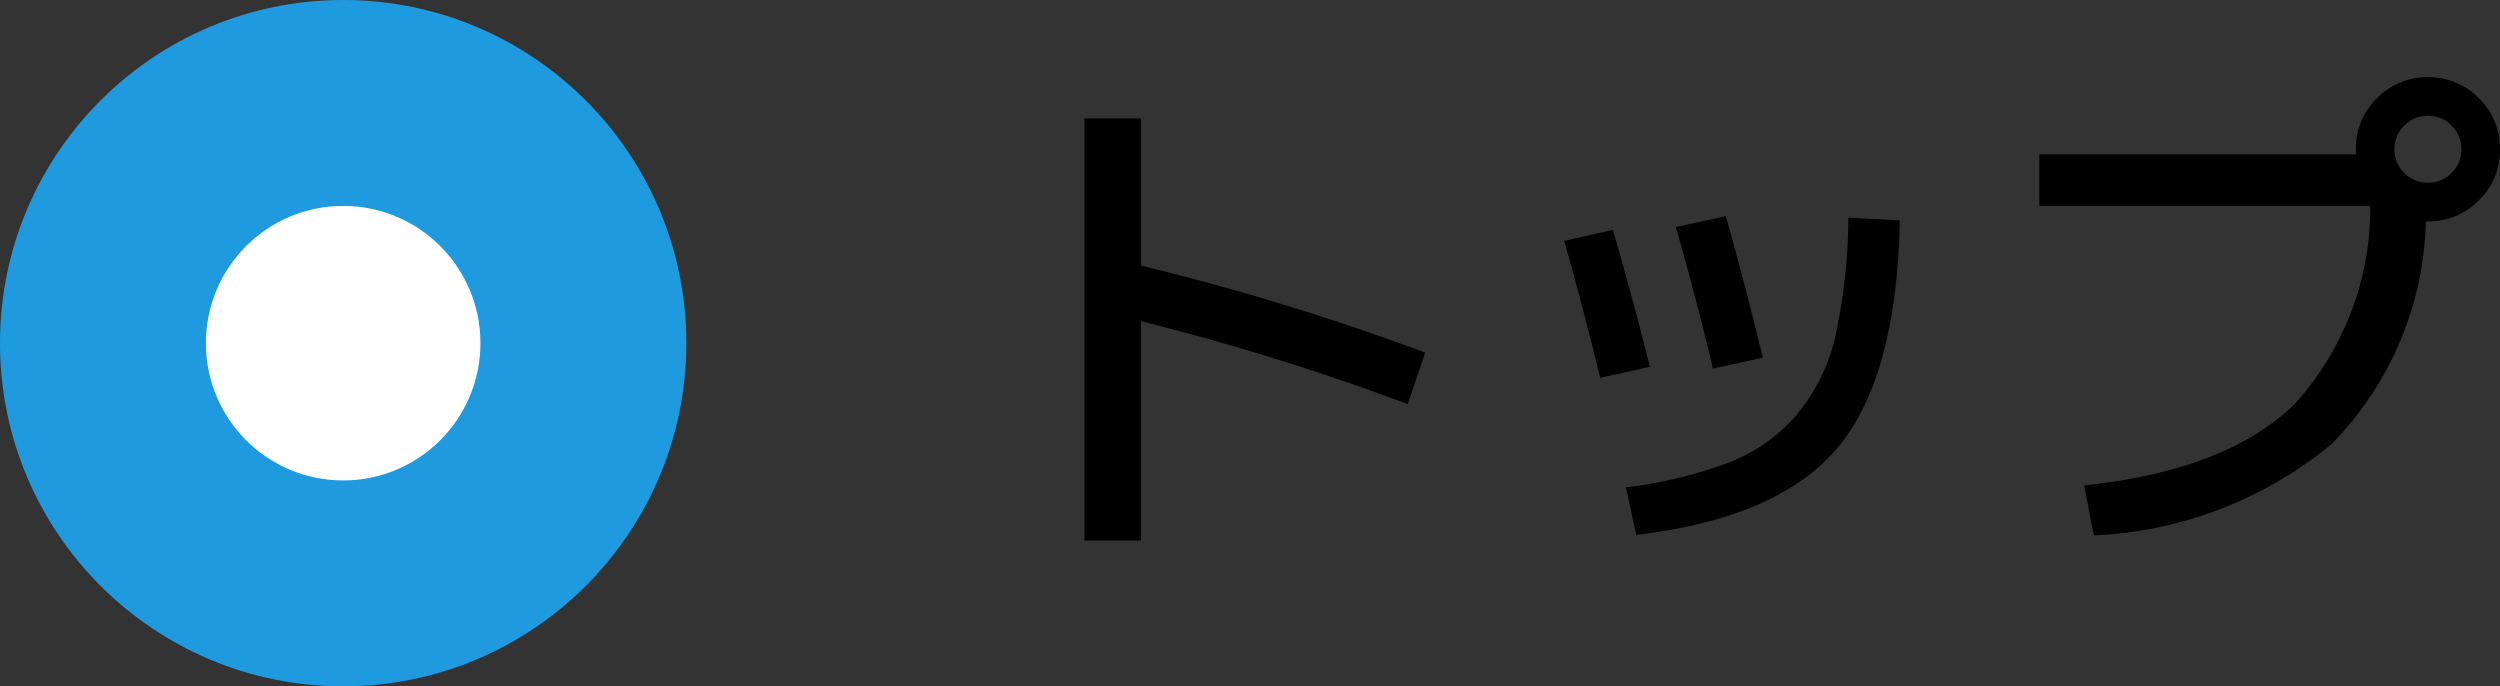
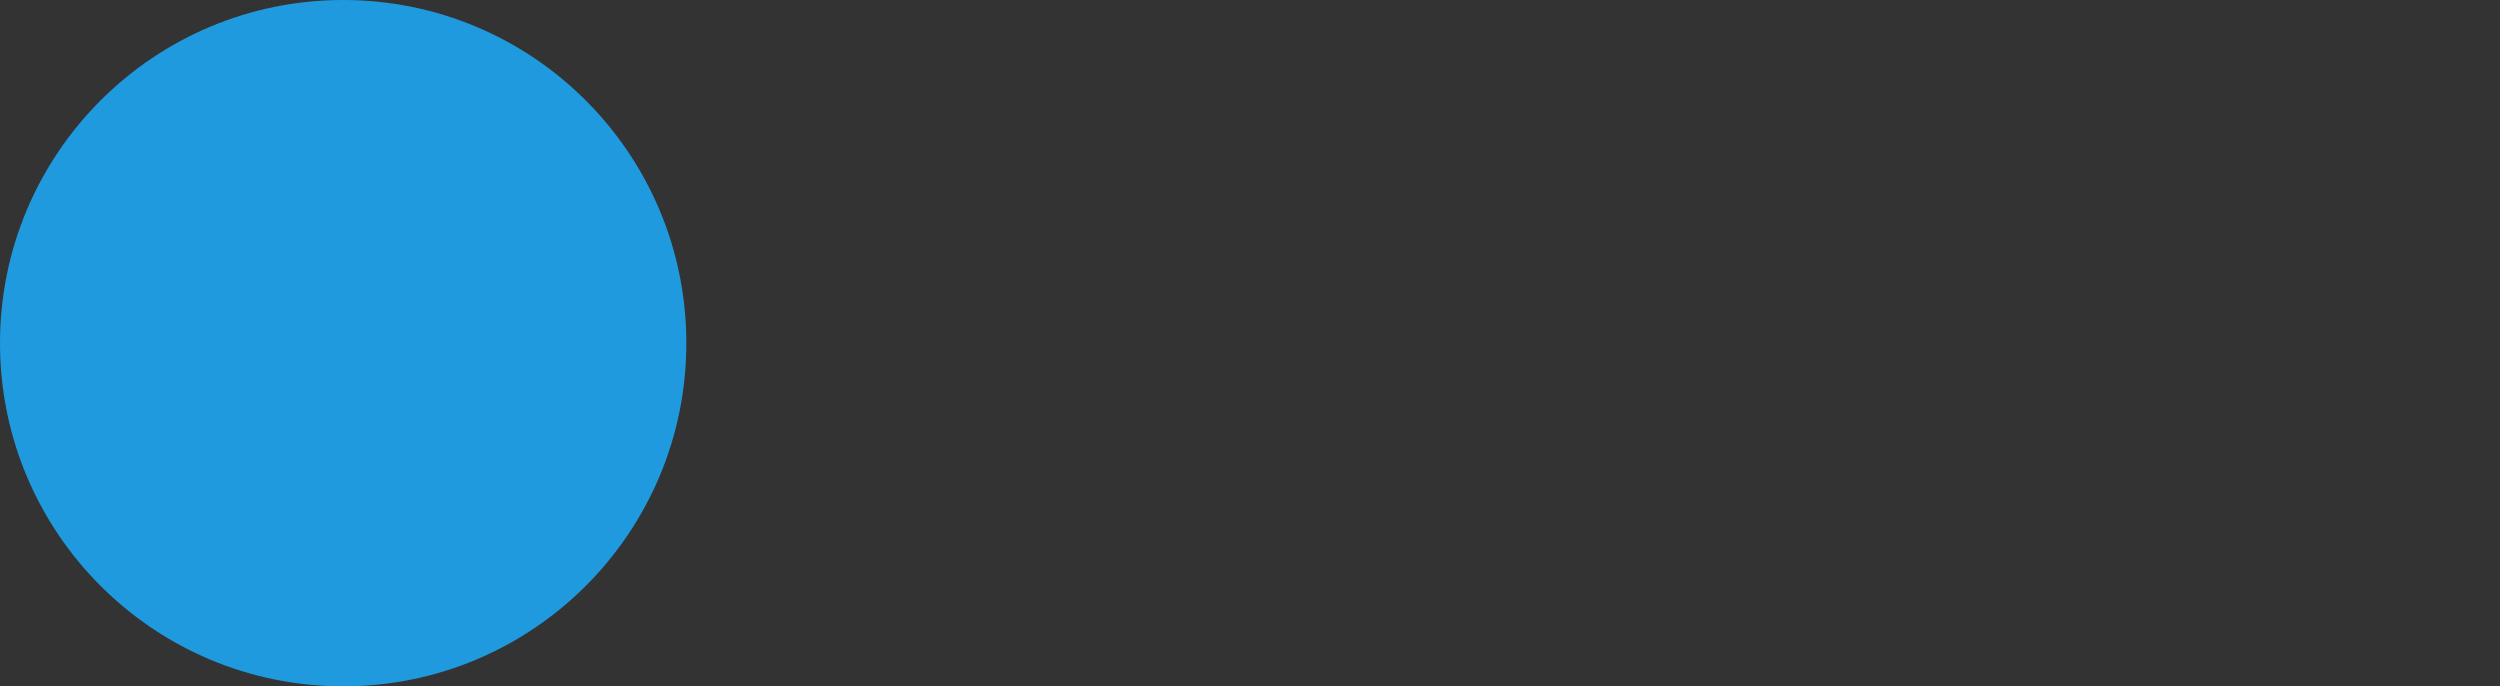
<svg xmlns="http://www.w3.org/2000/svg" width="72.85" height="20" viewBox="0 0 72.85 20">
  <rect x="0" y="0" width="72.85" height="20" fill="#333333" stroke="none" />
  <g id="グループ_3379" data-name="グループ 3379" transform="translate(-362 -38)">
    <g id="グループ_1995" data-name="グループ 1995" transform="translate(-19.025 -2.025)">
      <circle id="楕円形_363" data-name="楕円形 363" cx="10" cy="10" r="10" transform="translate(381.025 40.025)" fill="#209adf" />
-       <circle id="楕円形_364" data-name="楕円形 364" cx="4" cy="4" r="4" transform="translate(387.025 46.025)" fill="#fff" />
    </g>
-     <path id="パス_4983" data-name="パス 4983" d="M3.6-11.55H5.25v4.29a72.776,72.776,0,0,1,8.28,2.535l-.51,1.5A71.116,71.116,0,0,0,5.25-5.64V.75H3.6ZM25.86-8.655l1.5.075q-.09,4.59-1.823,6.637T19.68.585L19.38-.8a12.8,12.8,0,0,0,3.037-.735,4.977,4.977,0,0,0,1.958-1.4,5.47,5.47,0,0,0,1.11-2.28A16.439,16.439,0,0,0,25.86-8.655Zm-8.28.675L19-8.3q.54,1.845,1.08,3.99L18.63-3.99Q18.15-5.97,17.58-7.98Zm3.255-.405L22.29-8.7q.495,1.725,1.08,4.125l-1.455.315Q21.45-6.225,20.835-8.385ZM41.07-9H31.425v-1.5H40.65v-.15a2.023,2.023,0,0,1,.615-1.485,2.023,2.023,0,0,1,1.485-.615,2.023,2.023,0,0,1,1.485.615,2.023,2.023,0,0,1,.615,1.485,2.023,2.023,0,0,1-.615,1.485,2.023,2.023,0,0,1-1.485.615h-.06a9.6,9.6,0,0,1-2.73,6.473A11.632,11.632,0,0,1,33.015.6L32.73-.855q4.14-.435,6.12-2.355A8.5,8.5,0,0,0,41.07-9Zm2.37-.96a.94.94,0,0,0,.285-.69.94.94,0,0,0-.285-.69.94.94,0,0,0-.69-.285.94.94,0,0,0-.69.285.94.94,0,0,0-.285.69.94.94,0,0,0,.285.69.94.94,0,0,0,.69.285A.94.94,0,0,0,43.44-9.96Z" transform="translate(390 53)" />
  </g>
</svg>